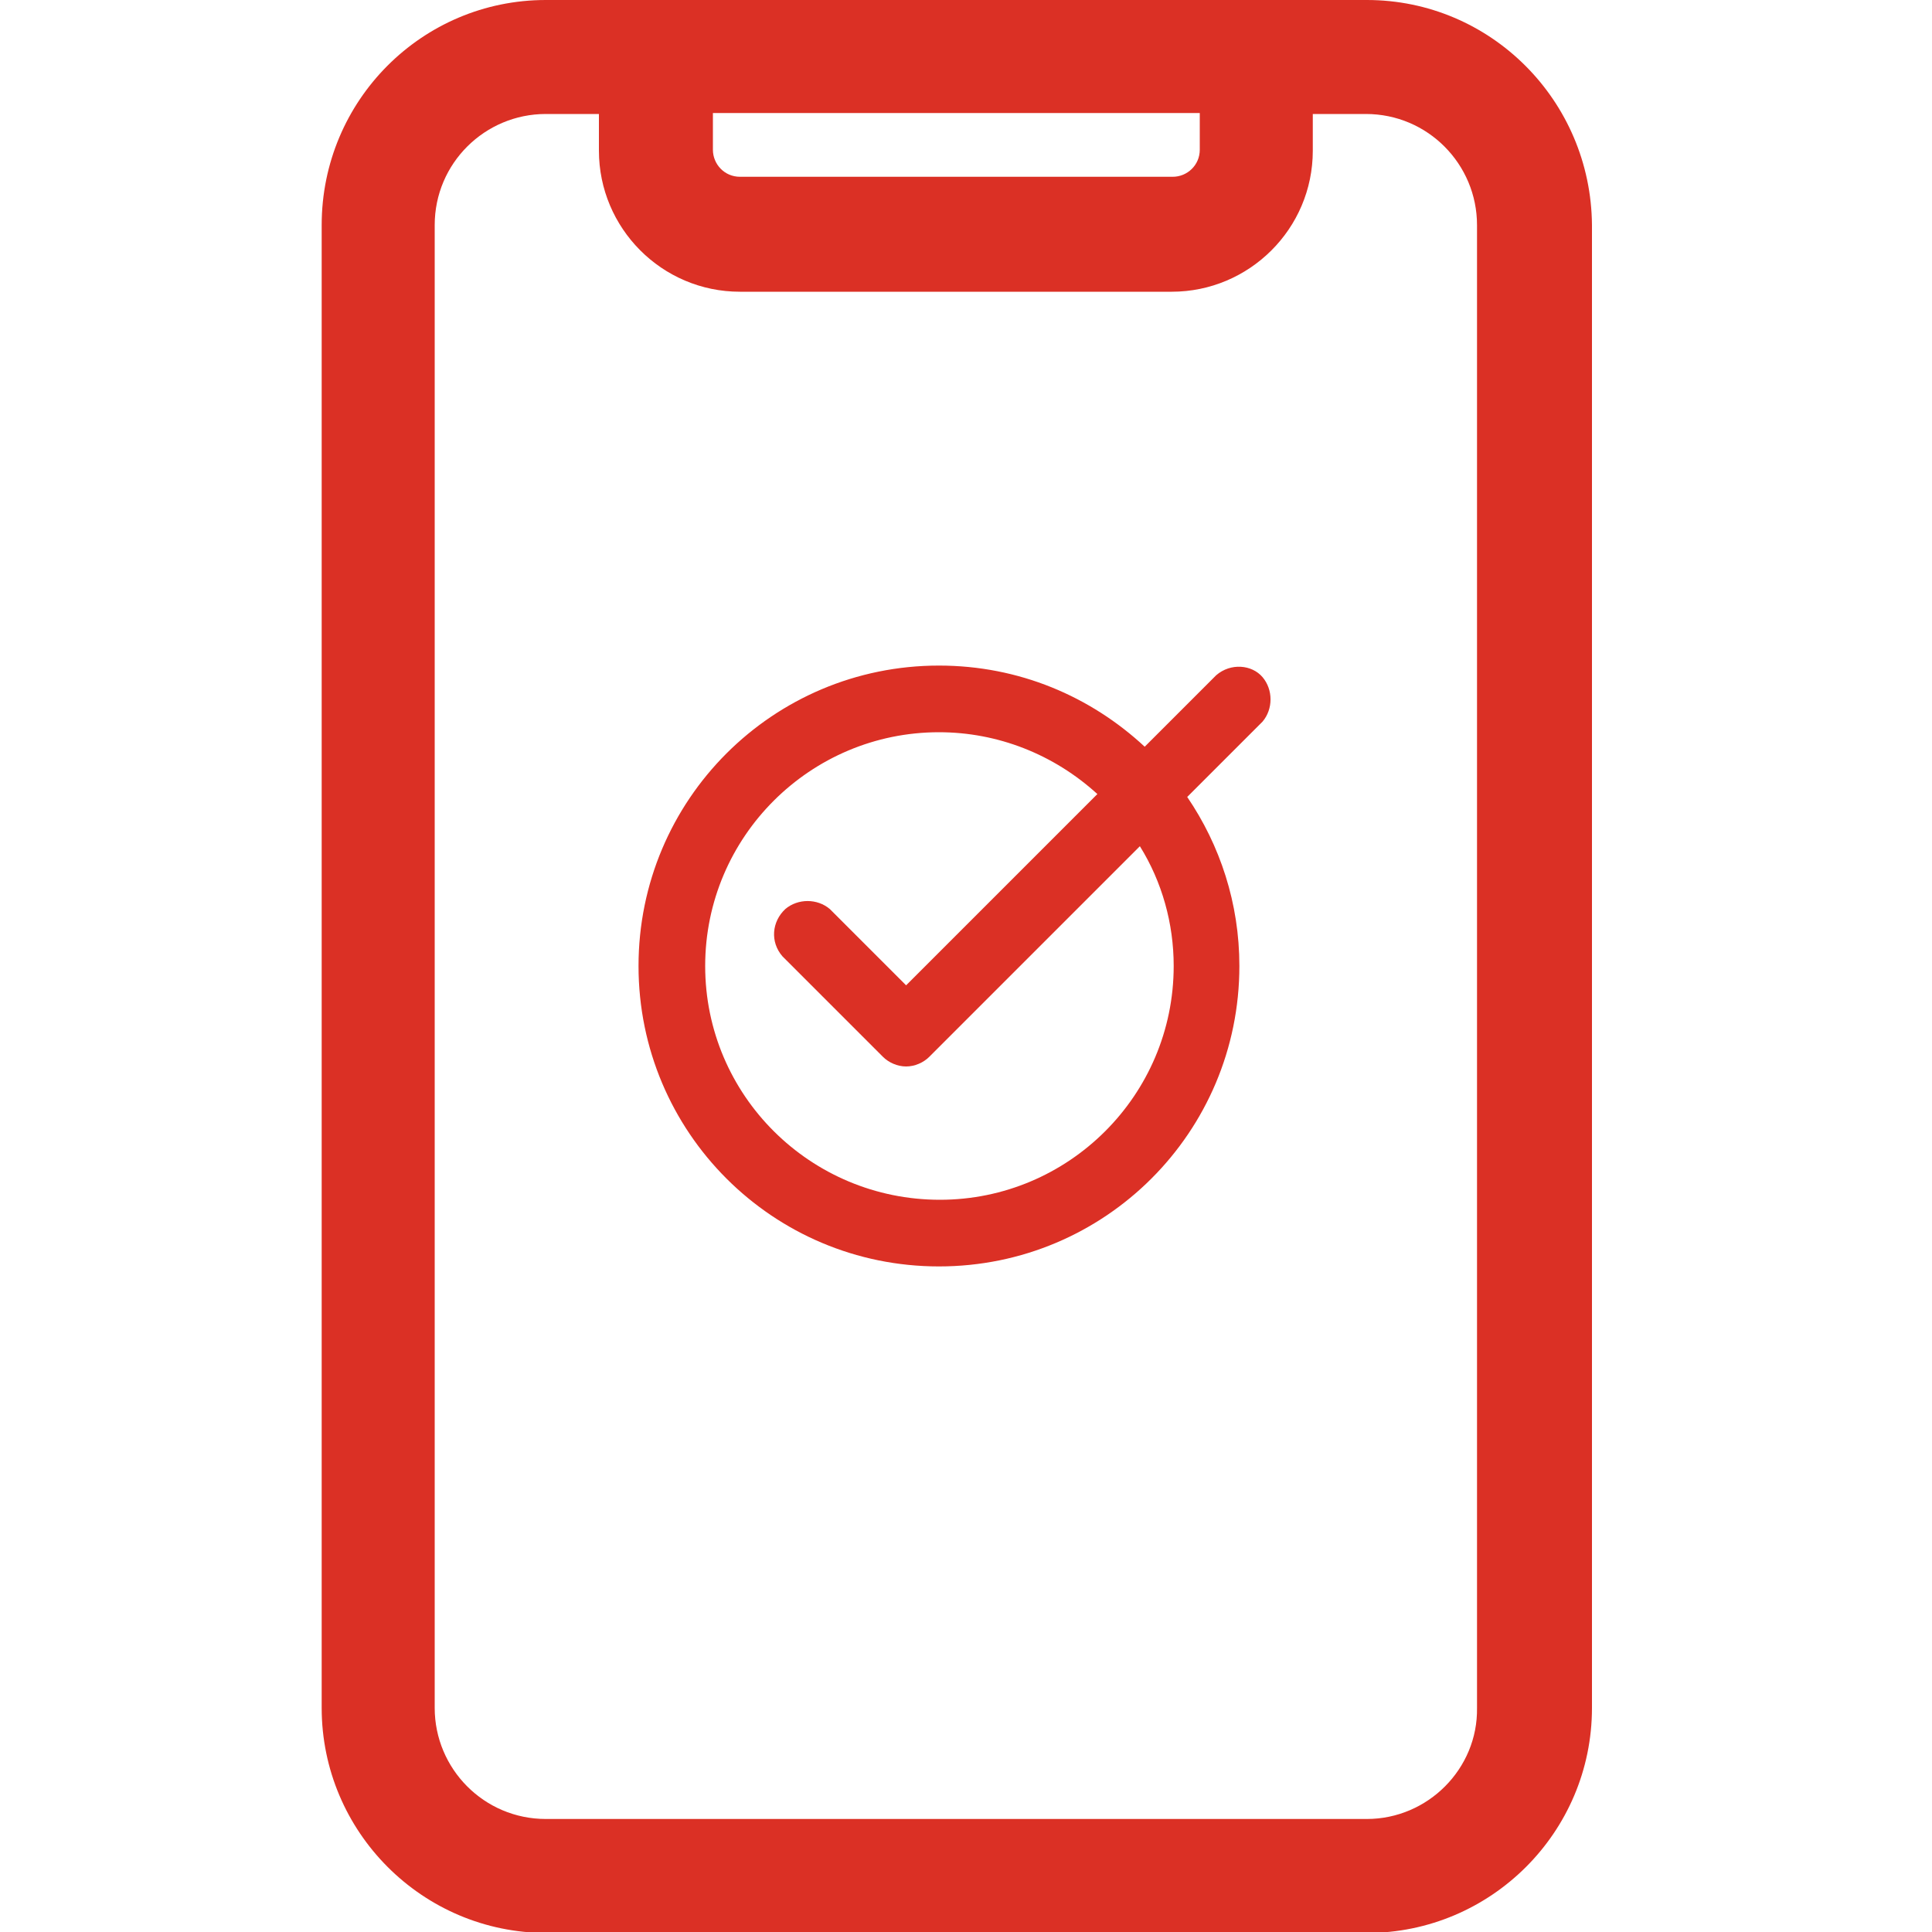
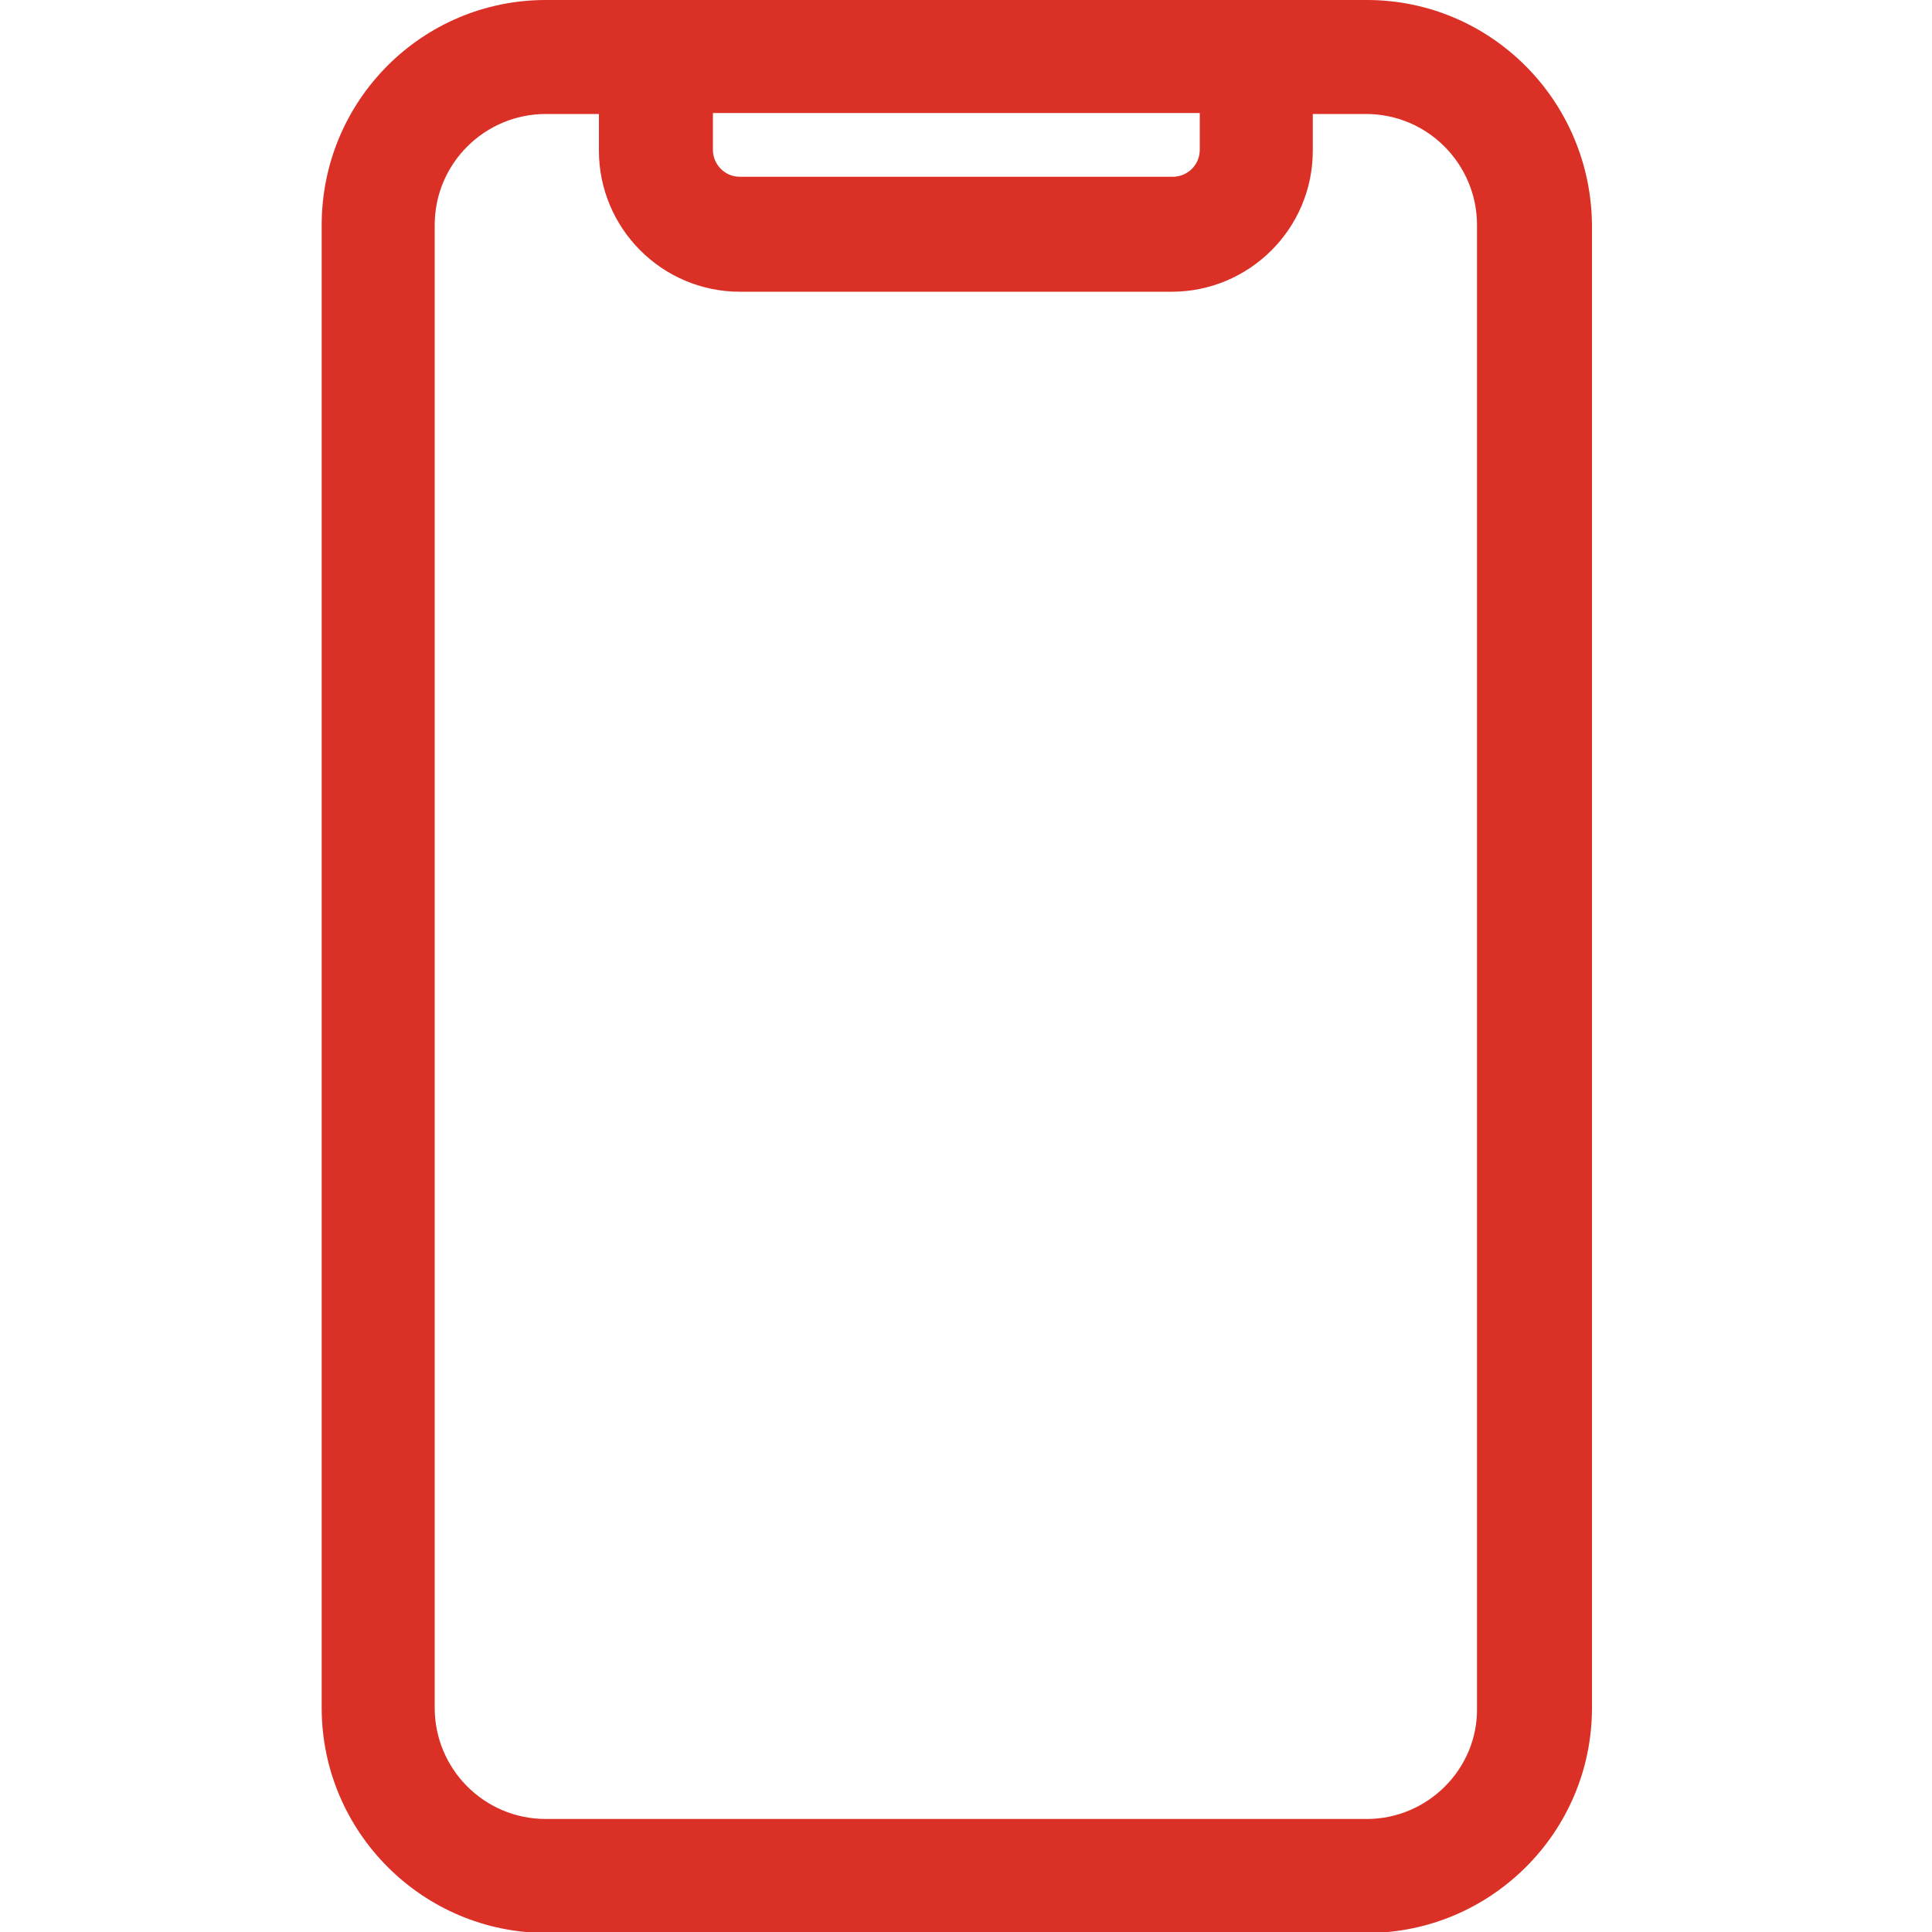
<svg xmlns="http://www.w3.org/2000/svg" id="Ebene_1" x="0px" y="0px" viewBox="0 0 200 200" style="enable-background:new 0 0 200 200;" xml:space="preserve">
  <style type="text/css">.st0{fill:#DB3025;}</style>
  <g>
    <path class="st0" d="M141.5,0H56.5C43.7,0,33.3,10.4,33.3,23.3v153.5c0,12.8,10.4,23.3,23.3,23.3h84.9c12.8,0,23.3-10.4,23.3-23.3  V23.3C164.7,10.4,154.3,0,141.5,0z M73.8,11.7h50.4v3.8c0,1.6-1.3,2.8-2.8,2.8H76.6c-1.6,0-2.8-1.3-2.8-2.8L73.8,11.7z   M141.5,188.3H56.5c-6.4,0-11.5-5.2-11.5-11.5V23.3c0-6.4,5.2-11.5,11.5-11.5h5.5v3.8c0,8,6.5,14.6,14.6,14.6h44.7  c8,0,14.6-6.5,14.6-14.6v-3.8h5.5c6.4,0,11.5,5.2,11.5,11.5v153.5h0C153,183.1,147.8,188.3,141.5,188.3z" />
-     <path class="st0" d="M125.9,69.9l-7.4,7.4c-5.6-5.2-13-8.4-21.3-8.4c-17.2,0-31.1,13.9-31.1,31.1c0,17.2,13.9,31.1,31.1,31.1  c17.2,0,31.1-13.9,31.1-31.1c0-6.5-2-12.5-5.4-17.5l7.8-7.8c1.1-1.3,1.1-3.3,0-4.6C129.6,68.8,127.4,68.6,125.9,69.9z M121.5,100  c0,13.4-10.9,24.2-24.2,24.2C83.9,124.2,73,113.4,73,100c0-13.4,10.9-24.2,24.2-24.2c6.1,0,11.9,2.3,16.4,6.4L93.8,102l-7.9-7.9  c-1.3-1.1-3.3-1.1-4.6,0c-1.4,1.3-1.6,3.4-0.3,4.9l10.4,10.4c0.6,0.6,1.5,1,2.4,1c0.9,0,1.8-0.4,2.4-1L118,87.6  C120.3,91.3,121.5,95.6,121.5,100z" />
  </g>
</svg>